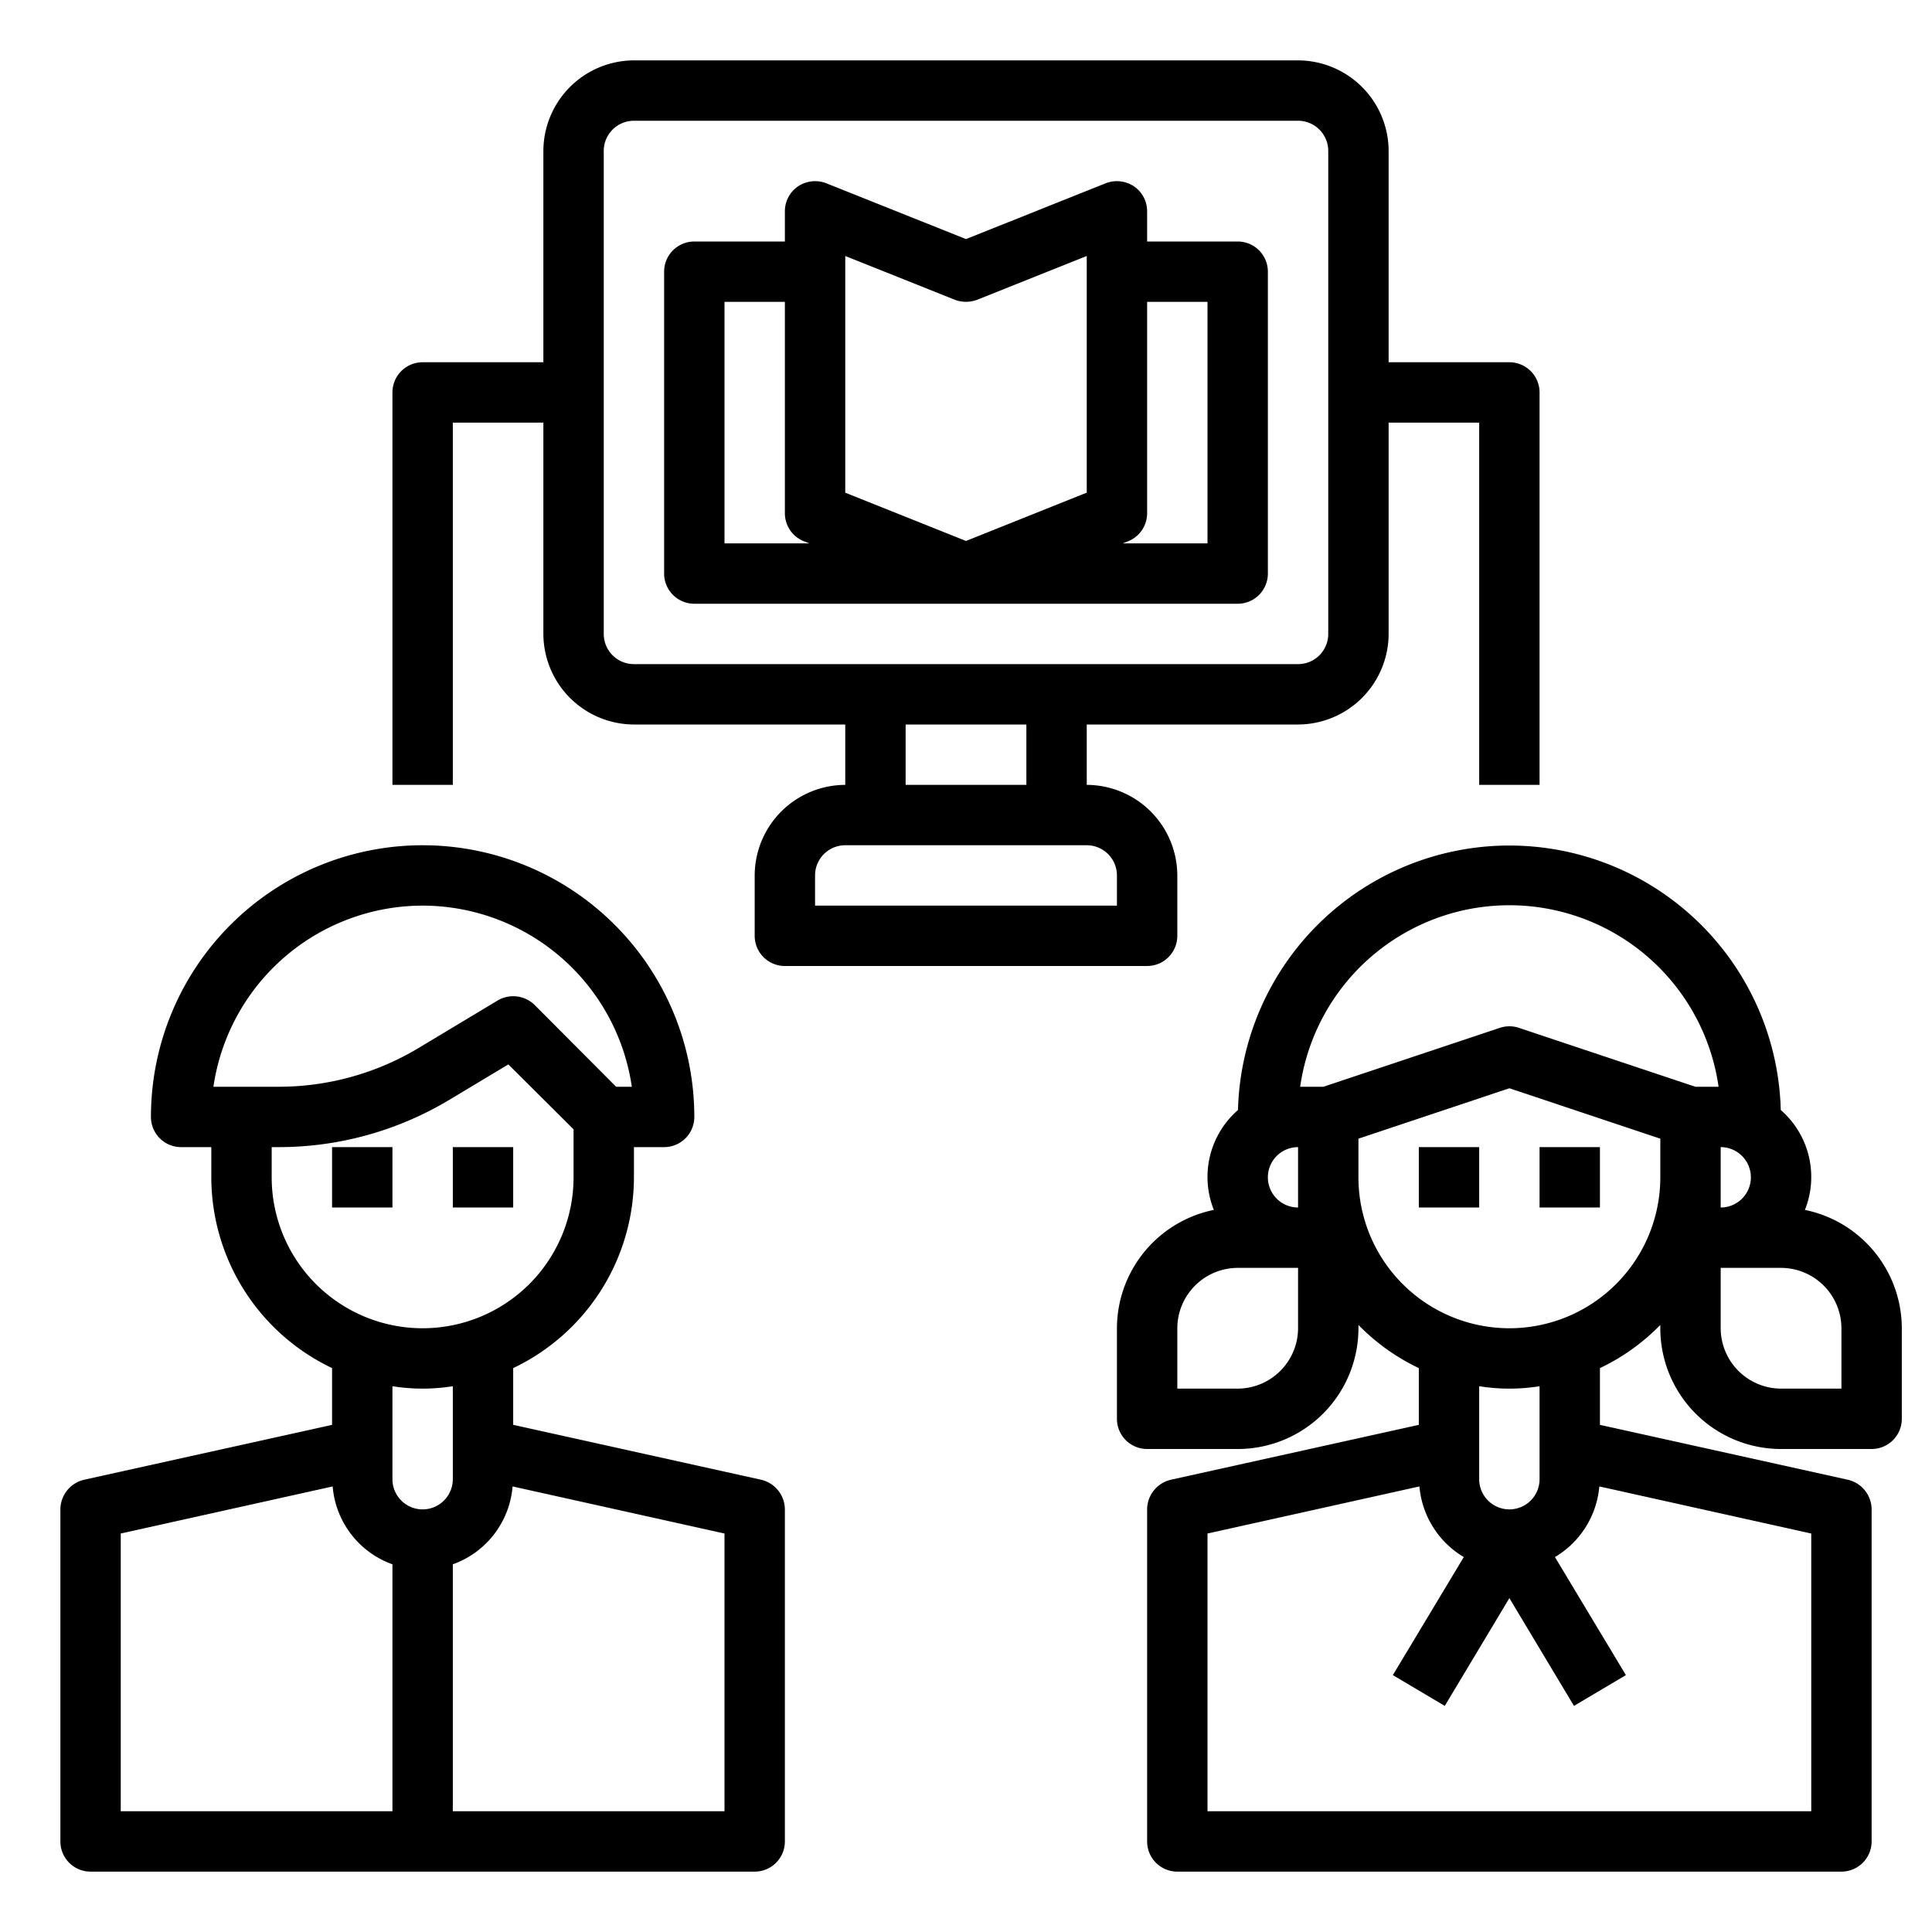
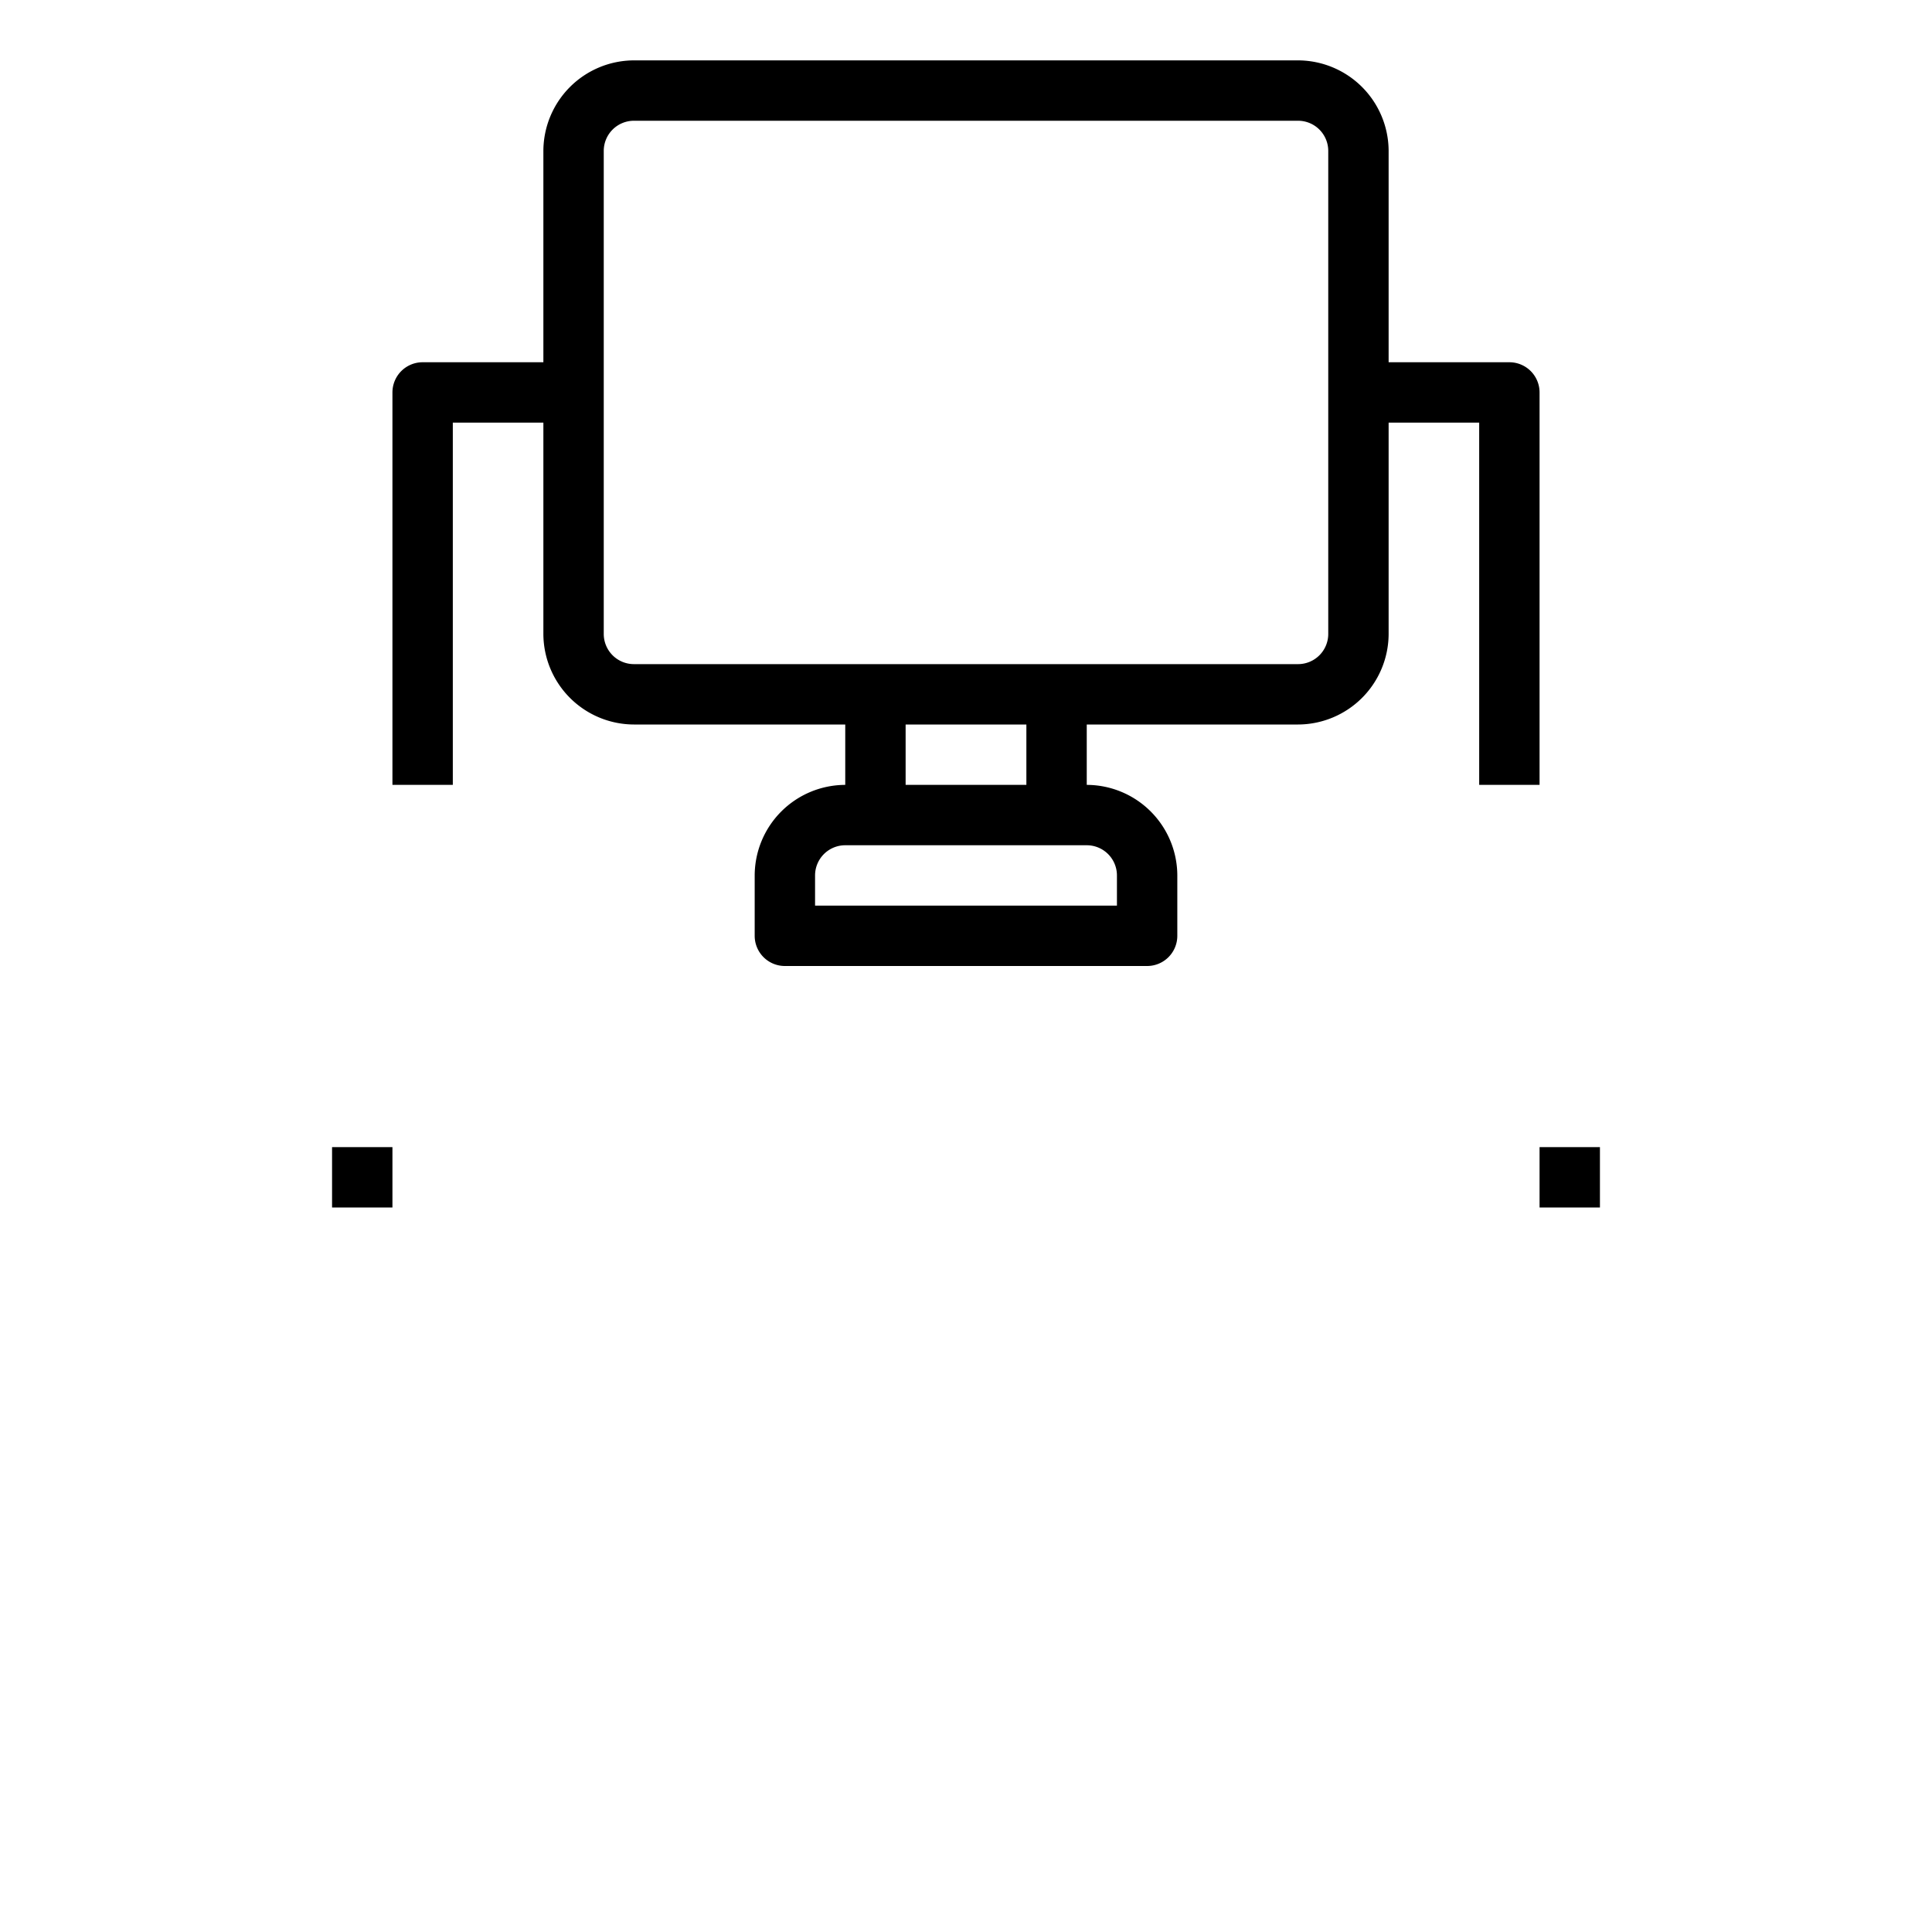
<svg xmlns="http://www.w3.org/2000/svg" height="512" viewBox="0 0 64 64" width="512">
  <g id="student-scholar-computer-network-online">
    <path d="m50 12h-4v-7a3.009 3.009 0 0 0 -3-3h-22a3.009 3.009 0 0 0 -3 3v7h-4a1 1 0 0 0 -1 1v13h2v-12h3v7a3.009 3.009 0 0 0 3 3h7v2a3.009 3.009 0 0 0 -3 3v2a1 1 0 0 0 1 1h12a1 1 0 0 0 1-1v-2a3.009 3.009 0 0 0 -3-3v-2h7a3.009 3.009 0 0 0 3-3v-7h3v12h2v-13a1 1 0 0 0 -1-1zm-13 17v1h-10v-1a1 1 0 0 1 1-1h8a1 1 0 0 1 1 1zm-7-3v-2h4v2zm14-5a1 1 0 0 1 -1 1h-22a1 1 0 0 1 -1-1v-16a1 1 0 0 1 1-1h22a1 1 0 0 1 1 1z" />
-     <path d="m25.22 49.02-8.22-1.82v-1.88a7.01 7.01 0 0 0 4-6.32v-1h1a1 1 0 0 0 1-1 9 9 0 0 0 -18 0 1 1 0 0 0 1 1h1v1a7.01 7.01 0 0 0 4 6.32v1.88l-8.22 1.82a1.015 1.015 0 0 0 -.78.98v11a1 1 0 0 0 1 1h22a1 1 0 0 0 1-1v-11a1.015 1.015 0 0 0 -.78-.98zm-11.22-19.02a7.013 7.013 0 0 1 6.93 6h-.52l-2.7-2.71a1.014 1.014 0 0 0 -1.22-.15l-2.63 1.58a9 9 0 0 1 -4.63 1.28h-2.16a7.013 7.013 0 0 1 6.93-6zm-5 9v-1h.23a10.974 10.974 0 0 0 5.66-1.57l1.95-1.17 2.16 2.15v1.59a5 5 0 0 1 -10 0zm4 21h-9v-9.2l7.02-1.56a3 3 0 0 0 1.98 2.58zm1-10a1 1 0 0 1 -1-1v-3.08a6.29 6.29 0 0 0 2 0v3.08a1 1 0 0 1 -1 1zm10 10h-9v-8.18a3 3 0 0 0 1.98-2.58l7.02 1.56z" />
    <path d="m11 38h2v2h-2z" />
-     <path d="m15 38h2v2h-2z" />
-     <path d="m59.79 40.08a2.941 2.941 0 0 0 -.8-3.31 8.993 8.993 0 0 0 -17.98 0 2.941 2.941 0 0 0 -.8 3.31 4.01 4.01 0 0 0 -3.21 3.92v3a1 1 0 0 0 1 1h3a4 4 0 0 0 4-4v-.11a6.96 6.96 0 0 0 2 1.43v1.88l-8.22 1.82a1.015 1.015 0 0 0 -.78.98v11a1 1 0 0 0 1 1h22a1 1 0 0 0 1-1v-11a1.015 1.015 0 0 0 -.78-.98l-8.22-1.82v-1.88a6.96 6.96 0 0 0 2-1.43v.11a4 4 0 0 0 4 4h3a1 1 0 0 0 1-1v-3a4.01 4.01 0 0 0 -3.21-3.92zm-2.79-2.08a1 1 0 0 1 0 2zm-14 6a2.006 2.006 0 0 1 -2 2h-2v-2a2.006 2.006 0 0 1 2-2h2zm0-4a1 1 0 0 1 0-2zm17 10.8v9.2h-20v-9.2l7.02-1.56a3.028 3.028 0 0 0 1.47 2.34l-2.35 3.91 1.72 1.02 2.14-3.57 2.14 3.57 1.72-1.02-2.35-3.91a3.028 3.028 0 0 0 1.47-2.34zm-11-1.8v-3.08a6.29 6.29 0 0 0 2 0v3.08a1 1 0 0 1 -2 0zm6-10a5 5 0 0 1 -10 0v-1.28l5-1.67 5 1.67zm1.16-3-5.84-1.95a1 1 0 0 0 -.64 0l-5.84 1.95h-.77a7 7 0 0 1 13.86 0zm4.84 10h-2a2.006 2.006 0 0 1 -2-2v-2h2a2.006 2.006 0 0 1 2 2z" />
-     <path d="m47 38h2v2h-2z" />
    <path d="m51 38h2v2h-2z" />
-     <path d="m41 8h-3v-1a1 1 0 0 0 -.44-.83 1.021 1.021 0 0 0 -.93-.1l-4.63 1.85-4.63-1.85a1.024 1.024 0 0 0 -.93.1 1 1 0 0 0 -.44.83v1h-3a1 1 0 0 0 -1 1v10a1 1 0 0 0 1 1h18a1 1 0 0 0 1-1v-10a1 1 0 0 0 -1-1zm-17 10v-8h2v7a1 1 0 0 0 .63.93l.18.07zm12-1.68-4 1.6-4-1.6v-7.84l3.63 1.45a1.048 1.048 0 0 0 .74 0l3.63-1.45zm4 1.68h-2.81l.18-.07a1 1 0 0 0 .63-.93v-7h2z" />
  </g>
</svg>